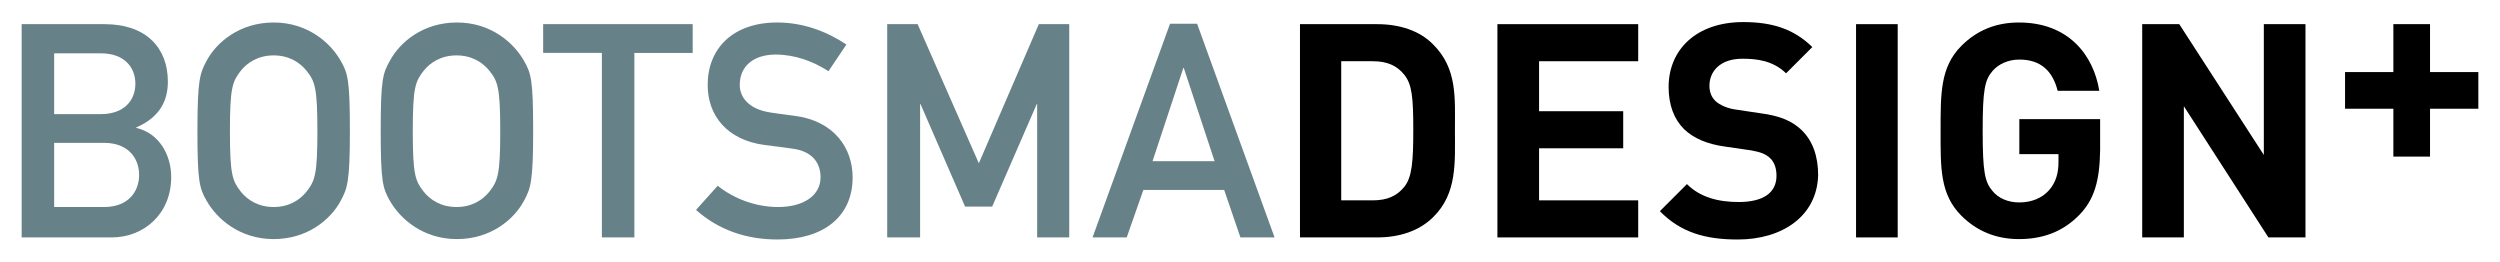
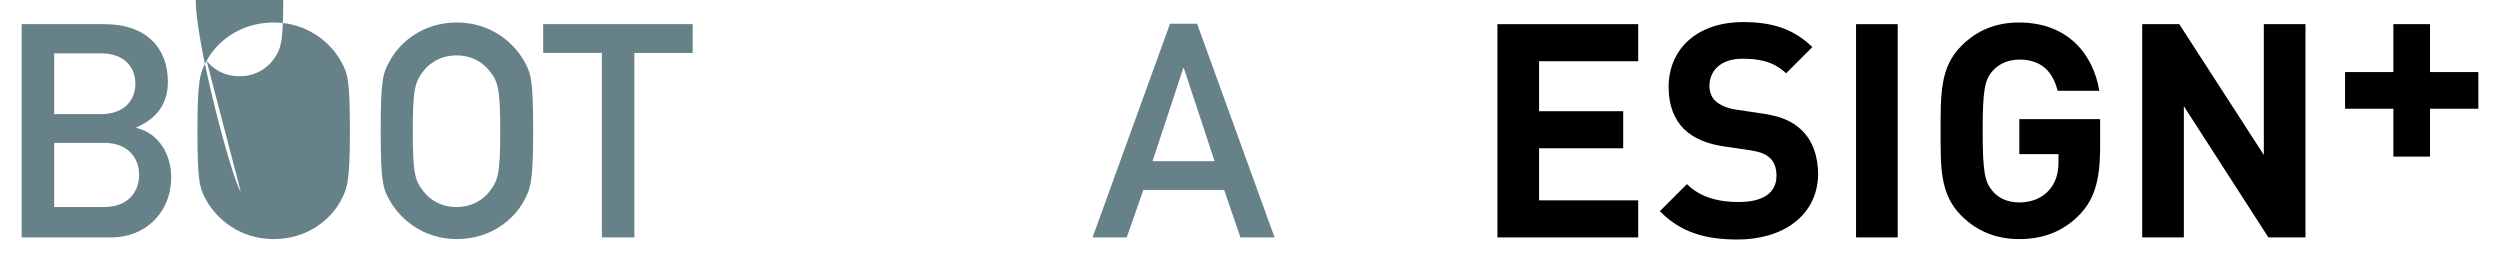
<svg xmlns="http://www.w3.org/2000/svg" viewBox="0 0 600.2 62.8">
  <g>
    <path fill="#668187" d="M5.2,5.8h19.9c10,0,15.2,5.7,15.2,13.8c0,4.2-1.6,8.4-7.6,11v0.1c5.6,1.3,8.4,6.6,8.4,11.8    c0,8.9-6.6,14.5-14.3,14.5H5.2V5.8z M13,12.7v14.7h11.2c5.6,0,8.3-3.3,8.3-7.3c0-4-2.7-7.3-8.3-7.3H13z M13,34.3v15.4h12    c5.8,0,8.4-3.7,8.4-7.7c0-4-2.6-7.7-8.4-7.7H13z" />
-     <path fill="#668187" d="M49.6,14.6c2.4-4.5,8-9.2,16.1-9.2c8.1,0,13.6,4.8,16.1,9.2c1.7,3,2.2,4.5,2.2,16.8s-0.6,13.8-2.2,16.8    c-2.4,4.5-8,9.2-16.1,9.2c-8.1,0-13.6-4.8-16.1-9.2c-1.7-3-2.2-4.5-2.2-16.8S48,17.6,49.6,14.6z M57.8,46c1.6,2,4.2,3.7,7.9,3.7    c3.7,0,6.3-1.7,7.9-3.7c2-2.6,2.6-4,2.6-14.5s-0.6-12-2.6-14.5c-1.6-2-4.2-3.7-7.9-3.7c-3.7,0-6.3,1.7-7.9,3.7    c-2,2.6-2.6,4-2.6,14.5S55.8,43.4,57.8,46z" />
+     <path fill="#668187" d="M49.6,14.6c2.4-4.5,8-9.2,16.1-9.2c8.1,0,13.6,4.8,16.1,9.2c1.7,3,2.2,4.5,2.2,16.8s-0.6,13.8-2.2,16.8    c-2.4,4.5-8,9.2-16.1,9.2c-8.1,0-13.6-4.8-16.1-9.2c-1.7-3-2.2-4.5-2.2-16.8S48,17.6,49.6,14.6z c1.6,2,4.2,3.7,7.9,3.7    c3.7,0,6.3-1.7,7.9-3.7c2-2.6,2.6-4,2.6-14.5s-0.6-12-2.6-14.5c-1.6-2-4.2-3.7-7.9-3.7c-3.7,0-6.3,1.7-7.9,3.7    c-2,2.6-2.6,4-2.6,14.5S55.8,43.4,57.8,46z" />
    <path fill="#668187" d="M93.6,14.6c2.4-4.5,8-9.2,16.1-9.2c8.1,0,13.6,4.8,16.1,9.2c1.7,3,2.2,4.5,2.2,16.8s-0.6,13.8-2.2,16.8    c-2.4,4.5-8,9.2-16.1,9.2c-8.1,0-13.6-4.8-16.1-9.2c-1.7-3-2.2-4.5-2.2-16.8S91.9,17.6,93.6,14.6z M101.7,46c1.6,2,4.2,3.7,7.9,3.7    c3.7,0,6.3-1.7,7.9-3.7c2-2.6,2.6-4,2.6-14.5s-0.6-12-2.6-14.5c-1.6-2-4.2-3.7-7.9-3.7c-3.7,0-6.3,1.7-7.9,3.7    c-2,2.6-2.6,4-2.6,14.5S99.7,43.4,101.7,46z" />
    <path fill="#668187" d="M144.4,12.7h-14V5.8h35.9v6.9h-14V57h-7.8V12.7z" />
-     <path fill="#668187" d="M172.3,44.6c3.9,3.1,9.1,5.1,14.5,5.1c6.3,0,10.2-2.9,10.2-7.1c0-3.6-2.1-6.3-6.7-6.9    c-2.3-0.3-4.1-0.6-6.8-0.9c-8.9-1.2-13.6-7-13.6-14.4c0-8.8,6.1-15,16.7-15c6.3,0,12,2.2,16.6,5.3l-4.3,6.4c-3.7-2.4-8.1-4-12.7-4    c-4.8,0-8.6,2.4-8.6,7.3c0,2.9,2.1,5.8,7.3,6.6c1.4,0.2,3.3,0.5,5.8,0.8c9.6,1.2,14,7.8,14,14.8c0,9.4-7,14.9-18,14.9    c-7.6,0-14.2-2.3-19.6-7.1L172.3,44.6z" />
-     <path fill="#668187" d="M213,5.8h7.3L235,39.2l14.4-33.4h7.3V57H249v-32h-0.1l-10.7,24.6h-6.5l-10.7-24.6h-0.1v32H213V5.8z" />
    <path fill="#668187" d="M293.9,45.6h-19.4l-4,11.4h-8.2l18.6-51.3h6.5L306,57h-8.2L293.9,45.6z M291.6,38.7l-7.4-22.4h-0.1l-7.4,22.4    H291.6z" />
-     <path d="M344.1,52.1c-3.4,3.4-8.2,4.9-13.5,4.9h-18.5V5.8h18.5c5.3,0,10.2,1.5,13.5,4.9c5.8,5.8,5.2,12.8,5.2,20.5    C349.3,38.9,349.9,46.4,344.1,52.1z M337.1,17.9c-1.7-2.1-4-3.2-7.5-3.2h-7.6v33.4h7.6c3.5,0,5.8-1.1,7.5-3.2    c1.9-2.3,2.2-6,2.2-13.8C339.3,23.4,339,20.2,337.1,17.9z" />
    <path d="M359.5,57V5.8h33.8v8.9h-23.8v12h20.2v8.9h-20.2v12.5h23.8V57H359.5z" />
    <path d="M417.2,57.5c-7.8,0-13.7-1.7-18.7-6.8l6.5-6.5c3.2,3.2,7.6,4.3,12.4,4.3c5.9,0,9.1-2.2,9.1-6.3c0-1.8-0.5-3.3-1.6-4.3    c-1-0.9-2.2-1.4-4.5-1.8l-6.2-0.9c-4.4-0.6-7.6-2-9.9-4.2c-2.4-2.4-3.7-5.8-3.7-10.1c0-9.1,6.8-15.6,17.9-15.6    c7.1,0,12.2,1.7,16.6,6l-6.3,6.3c-3.2-3.1-7.1-3.5-10.5-3.5c-5.3,0-7.9,3-7.9,6.5c0,1.3,0.4,2.7,1.5,3.7c1,0.9,2.7,1.7,4.8,2l6,0.9    c4.7,0.6,7.6,1.9,9.8,4c2.7,2.6,4,6.3,4,10.9C436.2,51.9,427.9,57.5,417.2,57.5z" />
    <path d="M445.6,57V5.8h10V57H445.6z" />
    <path d="M499.2,51.6c-4.1,4.2-9,5.8-14.5,5.8c-5.6,0-10.2-2-13.8-5.6c-5.2-5.2-5-11.6-5-20.4c0-8.9-0.1-15.3,5-20.4    c3.6-3.6,8.1-5.6,13.8-5.6c11.9,0,17.9,7.8,19.3,16.4H494c-1.2-4.8-4.1-7.5-9.2-7.5c-2.7,0-5,1.1-6.4,2.7    c-1.9,2.2-2.4,4.5-2.4,14.4c0,9.9,0.5,12.3,2.4,14.5c1.4,1.7,3.7,2.7,6.4,2.7c3,0,5.5-1.1,7.1-2.9c1.7-1.9,2.3-4.2,2.3-6.8v-1.9    h-9.4v-8.4h19.4V36C504.1,43.4,502.8,47.9,499.2,51.6z" />
    <path d="M544.6,57l-20.3-31.5V57h-10V5.8h8.9l20.3,31.4V5.8h10V57H544.6z" />
    <path d="M583.4,26.1v11.5h-8.8V26.1h-11.6v-8.8h11.6V5.8h8.8v11.5H595v8.8H583.4z" />
  </g>
</svg>